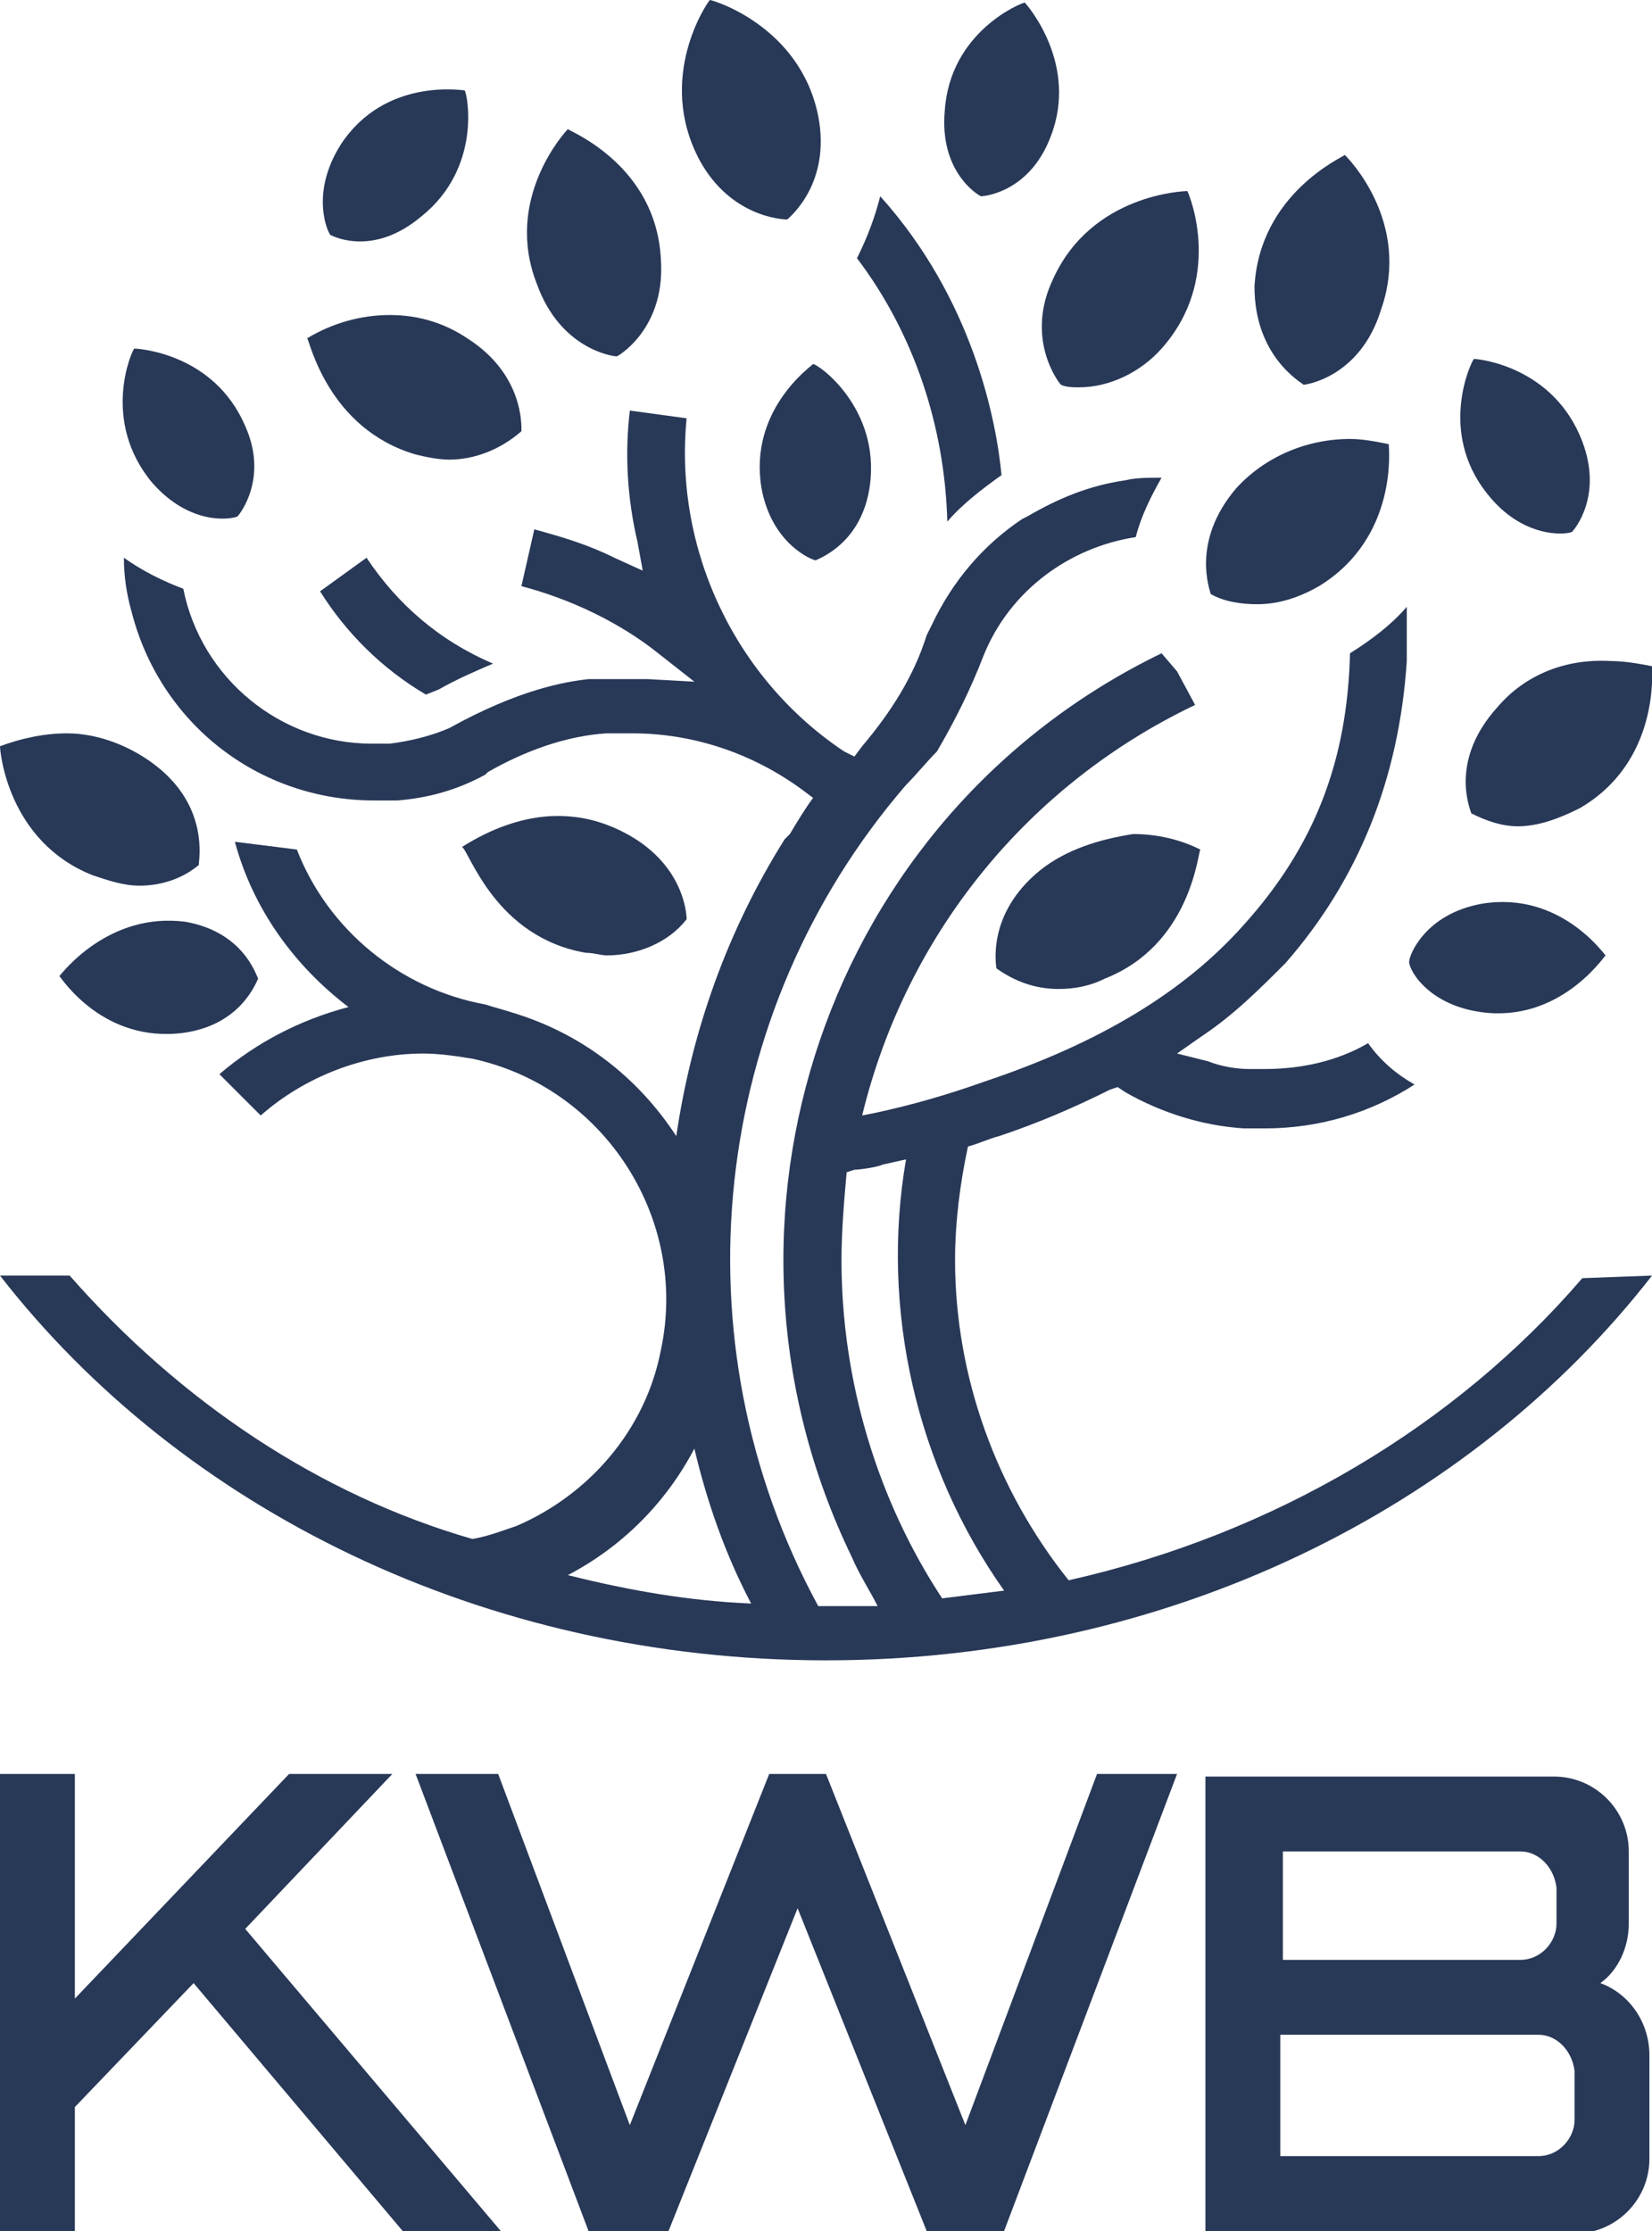
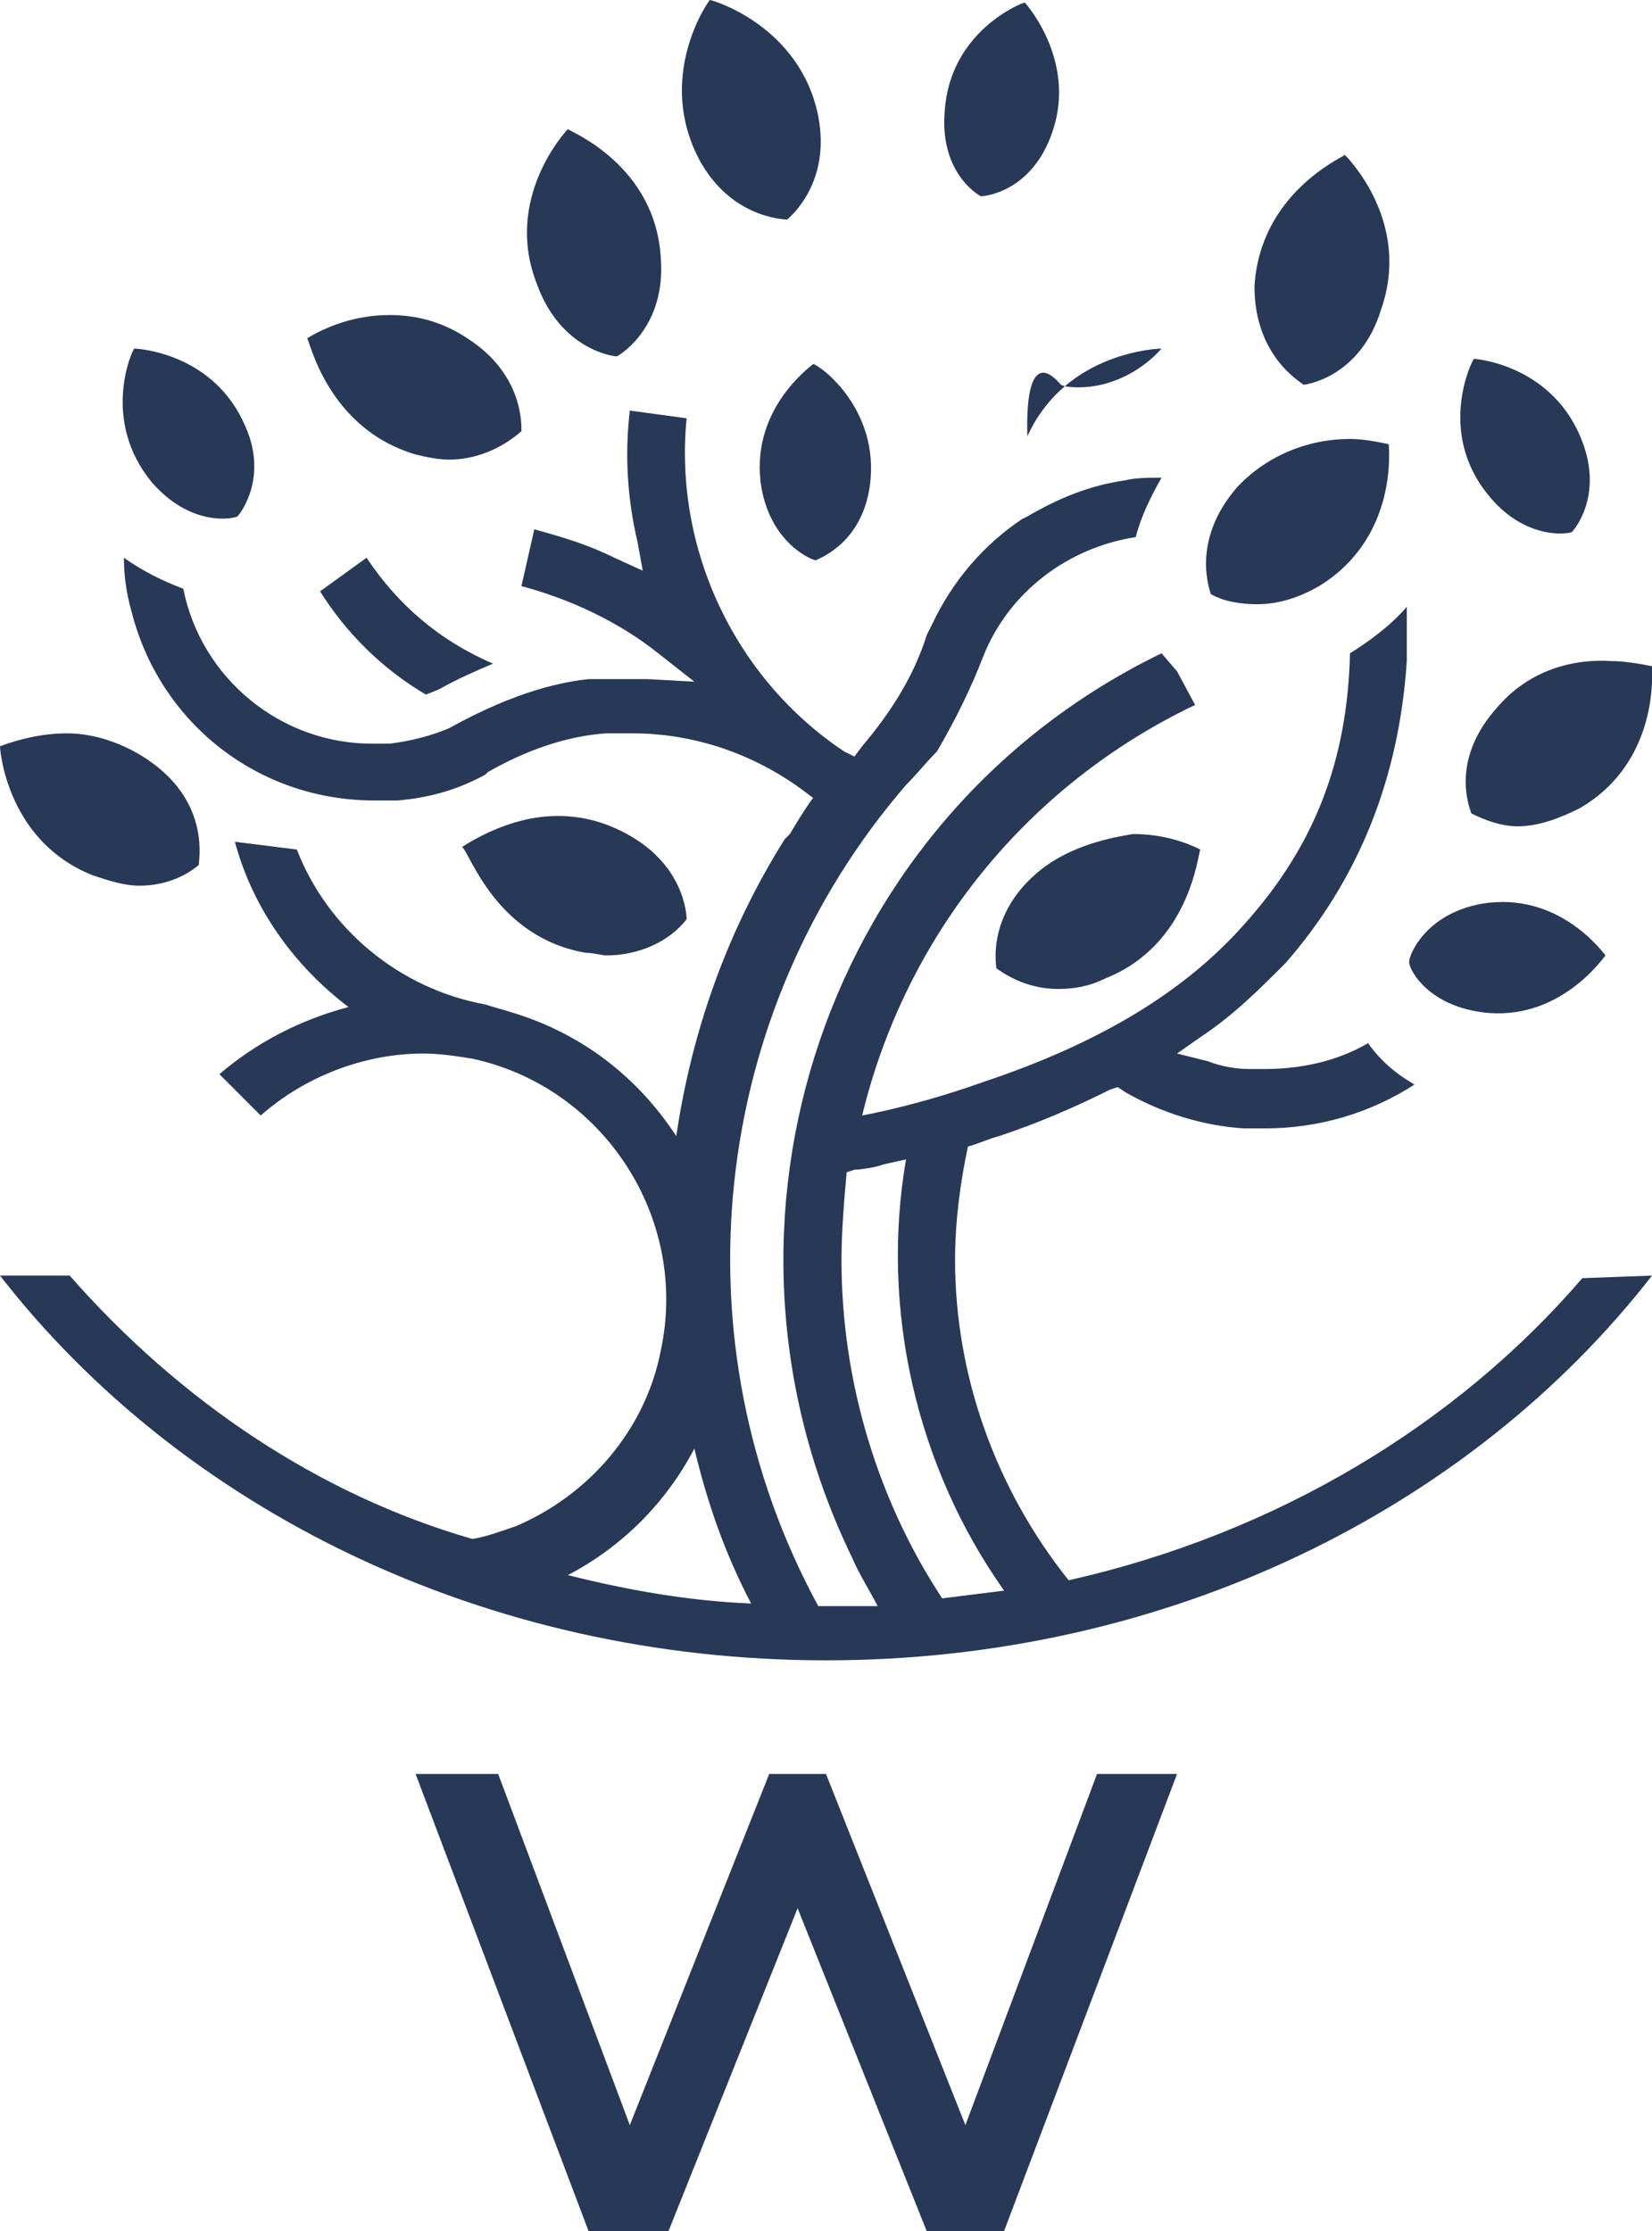
<svg xmlns="http://www.w3.org/2000/svg" version="1.1" id="Ebene_1" x="0px" y="0px" width="64px" height="86.4px" viewBox="0 0 64 86.4" style="enable-background:new 0 0 64 86.4;" xml:space="preserve">
  <style type="text/css">
	.st0{fill:#283857;}
</style>
  <g id="Ebene_2_00000160899484951999021320000017410506844834373251_">
    <g id="Ebene_1-2">
-       <path class="st0" d="M36.7,20.2c0.6-0.7,1.4-1.3,2.1-1.8c-0.2-2.1-1.1-6.8-4.7-10.8c-0.2,0.8-0.5,1.6-0.9,2.4    C35.4,12.9,36.6,16.5,36.7,20.2L36.7,20.2z" />
      <path class="st0" d="M22.7,36.9c0.3,0,0.6,0.1,0.8,0.1c1.2,0,2.4-0.5,3.1-1.4l0,0c0-0.2-0.1-2.2-2.5-3.4c-0.8-0.4-1.6-0.6-2.5-0.6    c-1.3,0-2.6,0.5-3.7,1.2l0,0l0,0C18.2,33,19.2,36.3,22.7,36.9" />
      <path class="st0" d="M3.6,33.9c0.6,0.2,1.2,0.4,1.8,0.4c0.9,0,1.7-0.3,2.3-0.8l0,0l0,0c0-0.2,0.4-2.2-1.6-3.8    c-1-0.8-2.3-1.3-3.5-1.3c-0.9,0-1.8,0.2-2.6,0.5l0,0l0,0C0,29.1,0.3,32.6,3.6,33.9" />
      <path class="st0" d="M16.1,17.6c0.4,0.1,0.9,0.2,1.3,0.2c1,0,2-0.4,2.8-1.1l0,0l0,0c0-0.2,0.1-2.2-2.1-3.6c-0.9-0.6-1.9-0.9-3-0.9    c-1.1,0-2.2,0.3-3.2,0.9l0,0l0,0C12,13.2,12.7,16.6,16.1,17.6" />
      <path class="st0" d="M23.9,13.8L23.9,13.8c0.2-0.1,1.9-1.2,1.7-3.8c-0.2-3.6-3.5-4.9-3.6-5l0,0l0,0c-0.1,0.1-2.5,2.7-1.2,6    C21.7,13.5,23.7,13.8,23.9,13.8" />
      <path class="st0" d="M38,7.6L38,7.6c0.2,0,1.9-0.2,2.7-2.3c1.1-2.8-0.9-5.1-1-5.2l0,0l0,0c-0.1,0-2.9,1.1-3.1,4.2    C36.4,6.6,37.8,7.5,38,7.6" />
-       <path class="st0" d="M41.1,14.9L41.1,14.9c0.2,0.1,0.5,0.1,0.7,0.1c1.2,0,2.4-0.6,3.2-1.5c2.4-2.7,1.1-5.9,1-6.1l0,0l0,0    c-0.1,0-3.7,0.1-5.2,3.4C39.7,13.1,41,14.8,41.1,14.9" />
+       <path class="st0" d="M41.1,14.9L41.1,14.9c0.2,0.1,0.5,0.1,0.7,0.1c1.2,0,2.4-0.6,3.2-1.5l0,0l0,0    c-0.1,0-3.7,0.1-5.2,3.4C39.7,13.1,41,14.8,41.1,14.9" />
      <path class="st0" d="M50.5,14.9L50.5,14.9c0.1,0,2.2-0.3,3-2.9c1.2-3.4-1.3-5.9-1.4-6l0,0l0,0c-0.1,0.1-3.3,1.5-3.5,5.1    C48.6,13.8,50.4,14.8,50.5,14.9" />
      <path class="st0" d="M58,27.4c-1.8,2-1.1,3.8-1,4.1l0,0l0,0c0.6,0.3,1.2,0.5,1.8,0.5c0.8,0,1.6-0.3,2.4-0.7    c3.1-1.8,2.8-5.3,2.8-5.5l0,0l0,0c-0.5-0.1-1.1-0.2-1.6-0.2C60.7,25.5,59.1,26.1,58,27.4" />
      <path class="st0" d="M40.3,33.7c-2.1,1.7-1.7,3.7-1.7,3.8l0,0l0,0c0.7,0.5,1.5,0.8,2.4,0.8c0.6,0,1.2-0.1,1.8-0.4    c3.3-1.3,3.6-4.8,3.7-5l0,0l0,0c-0.8-0.4-1.7-0.6-2.6-0.6C42.6,32.5,41.3,32.9,40.3,33.7" />
      <path class="st0" d="M30.5,8.5L30.5,8.5c0.1-0.1,1.7-1.4,1.2-4C31,1,27.6,0,27.5,0l0,0l0,0c-0.1,0.1-2.1,3-0.4,6.2    C28.3,8.4,30.3,8.5,30.5,8.5" />
      <path class="st0" d="M46.9,23L46.9,23c0.5,0.3,1.2,0.4,1.8,0.4c0.9,0,1.7-0.3,2.4-0.7c3.1-1.9,2.7-5.4,2.7-5.5l0,0l0,0    c-0.5-0.1-1-0.2-1.5-0.2c-1.7,0-3.3,0.7-4.4,1.9C46.1,21,46.9,22.9,46.9,23L46.9,23z" />
      <path class="st0" d="M14.2,21.6l-1.8,1.3c1,1.6,2.4,3,4.1,4l0.5-0.2c0.7-0.4,1.4-0.7,2.1-1C17,24.8,15.4,23.4,14.2,21.6" />
-       <path class="st0" d="M12.8,9.1L12.8,9.1c0.2,0.1,1.7,0.8,3.5-0.7c2.4-1.9,1.8-4.8,1.7-4.9l0,0l0,0c-0.1,0-3.1-0.5-4.8,2.1    C12,7.5,12.7,9,12.8,9.1L12.8,9.1z" />
      <path class="st0" d="M31.5,14.1L31.5,14.1c-0.1,0.1-2.5,1.8-2,4.8c0.4,2.2,2,2.8,2.1,2.8l0,0c0.2-0.1,1.8-0.7,2.1-2.9    C34.1,15.8,31.7,14.1,31.5,14.1L31.5,14.1z" />
-       <path class="st0" d="M2.3,37.8L2.3,37.8L2.3,37.8c0.1,0.1,1.7,2.6,4.8,2.2c2.2-0.3,2.8-1.9,2.9-2.1l0,0l0,0    c-0.1-0.2-0.6-1.8-2.8-2.2C4.2,35.3,2.4,37.7,2.3,37.8" />
      <path class="st0" d="M57.4,39.2c3,0.4,4.7-2.1,4.8-2.2l0,0l0,0c-0.1-0.1-1.8-2.5-4.8-2c-2.2,0.4-2.8,2-2.8,2.2l0,0l0,0    C54.5,37.4,55.2,38.9,57.4,39.2" />
      <path class="st0" d="M60.9,20.6L60.9,20.6c0.1-0.1,1.2-1.4,0.4-3.5c-1.1-2.9-4-3.2-4.2-3.2l0,0l0,0c-0.1,0.1-1.4,2.8,0.5,5.2    C59,20.9,60.7,20.7,60.9,20.6" />
      <path class="st0" d="M9.2,20L9.2,20c0.1-0.1,1.2-1.5,0.3-3.5c-1.2-2.8-4.1-3-4.3-3l0,0l0,0c-0.1,0.1-1.3,2.8,0.7,5.2    C7.4,20.4,9,20.1,9.2,20" />
      <path class="st0" d="M32.6,48.8c0-1.1,0.1-2.3,0.2-3.4l0.3-0.1c0.2,0,0.9-0.1,1.1-0.2l0.9-0.2c-1,5.8,0.4,11.9,3.8,16.7    c-0.8,0.1-1.6,0.2-2.4,0.3C34,58.1,32.6,53.5,32.6,48.8 M26.9,56.1c0.5,2.1,1.2,4.1,2.2,6C26.7,62,24.4,61.6,22,61    C24.1,59.9,25.8,58.2,26.9,56.1 M61.3,49.5c-4.9,5.7-11.9,9.9-19.9,11.7c-2.8-3.5-4.4-7.9-4.4-12.4c0-1.5,0.2-3,0.5-4.4    c0.4-0.1,0.8-0.3,1.2-0.4c1.5-0.5,2.9-1.1,4.3-1.8l0.3-0.1l0.3,0.2c1.4,0.8,3,1.3,4.6,1.4c0.3,0,0.5,0,0.8,0    c2.1,0,4.1-0.6,5.8-1.7c-0.7-0.4-1.3-0.9-1.8-1.6c-1.2,0.7-2.6,1-4,1c-0.2,0-0.4,0-0.6,0c-0.5,0-1.1-0.1-1.6-0.3l-1.2-0.3l1-0.7    c1.2-0.8,2.2-1.8,3.2-2.8c2.8-3.2,4.4-7.1,4.7-11.7c0-0.5,0-1.3,0-2.1c-0.6,0.7-1.4,1.3-2.2,1.8c-0.1,4.2-1.4,7.5-4.1,10.5    c-2.3,2.6-5.6,4.6-10.1,6.1c-1.4,0.5-2.8,0.9-4.2,1.2l-0.5,0.1c1.7-7,6.4-12.8,12.9-15.9l-0.7-1.3L45,25.3c-13,6.3-18.3,22-12,35    c0.3,0.7,0.7,1.3,1,1.9c-0.7,0-1.4,0-2,0h-0.3c-5.6-10.3-4.2-23,3.4-31.8l0,0c0.4-0.4,0.8-0.9,1.2-1.3c0.7-1.2,1.3-2.4,1.8-3.7    c1-2.5,3.3-4.2,5.9-4.6c0.2-0.8,0.6-1.6,1-2.3c-0.5,0-1,0-1.4,0.1c-1.4,0.2-2.6,0.7-3.8,1.4l-0.2,0.1c-1.5,1-2.7,2.4-3.5,4.1    c0,0-0.1,0.2-0.1,0.2l-0.1,0.2c-0.5,1.6-1.4,3-2.5,4.3v0l-0.3,0.4l-0.4-0.2c-4.2-2.8-6.6-7.8-6.1-12.9l-2.2-0.3    c-0.2,1.7-0.1,3.4,0.3,5.1l0.2,1.1l-1.1-0.5c-1-0.5-2-0.8-3.1-1.1l-0.5,2.2c1.9,0.5,3.8,1.4,5.3,2.6l1.4,1.1l-1.8-0.1    c-0.2,0-0.5,0-0.7,0c-0.3,0-0.7,0-1,0l-0.6,0l0,0c-0.9,0.1-2.7,0.4-5.4,1.9h0l0,0c-0.7,0.3-1.5,0.5-2.3,0.6c-0.2,0-0.5,0-0.7,0    c-3.5,0-6.6-2.5-7.3-6c-0.8-0.3-1.6-0.7-2.3-1.2c0,0.7,0.1,1.4,0.3,2.1c1.1,4.3,4.9,7.3,9.4,7.3c0.3,0,0.6,0,0.9,0    c1.2-0.1,2.3-0.4,3.4-1l0.1-0.1c1.4-0.8,3-1.4,4.6-1.5h0.1c0.3,0,0.6,0,0.9,0c2.4,0,4.7,0.8,6.6,2.2l0.4,0.3    c-0.3,0.4-0.6,0.9-0.9,1.4l-0.2,0.2l0,0c-2.2,3.5-3.6,7.4-4.2,11.5c-1.5-2.3-3.7-4-6.4-4.8c-0.3-0.1-0.7-0.2-1-0.3l0,0    c-3.3-0.6-6.1-2.9-7.3-6l-2.4-0.3c0.7,2.6,2.3,4.8,4.4,6.4c-1.9,0.5-3.6,1.4-5,2.6l0,0l0,0l1.6,1.6c1.7-1.5,4-2.4,6.3-2.4    c0.6,0,1.3,0.1,1.9,0.2c5.1,1.1,8.4,6.2,7.3,11.3c-0.6,3.1-2.8,5.6-5.6,6.8c-0.6,0.2-1.1,0.4-1.7,0.5C12.4,57.9,7,54.3,2.7,49.4H0    c7,9,18.7,14.9,32,14.9s25-5.9,32-14.9L61.3,49.5z" />
      <polygon class="st0" points="37.4,82.3 32,68.7 29.8,68.7 24.4,82.3 19.3,68.7 16.1,68.7 22.8,86.4 25.7,86.4 25.9,86.4     30.9,73.9 35.9,86.4 36.1,86.4 38.9,86.4 45.6,68.7 42.5,68.7   " />
-       <polygon class="st0" points="15.2,68.7 11.2,68.7 2.9,77.4 2.9,68.7 0,68.7 0,86.4 2.9,86.4 2.9,81.6 7.5,76.8 15.6,86.4     19.4,86.4 9.5,74.7   " />
-       <path class="st0" d="M61,82.1c0,0.7-0.6,1.4-1.4,1.4h-10v-4.7h10c0.7,0,1.3,0.6,1.4,1.4l0,0L61,82.1L61,82.1z M49.7,71.7h9.2    c0.7,0,1.3,0.6,1.4,1.4v1.4c0,0.7-0.6,1.4-1.4,1.4h-9.2V71.7z M62,76.8c0.7-0.5,1.1-1.4,1.1-2.3v-2.8c0-1.6-1.3-2.9-2.9-2.9    c0,0,0,0,0,0H46.7v17.7h2.9H61c1.6,0,2.9-1.3,2.9-2.9c0,0,0,0,0,0v-4C63.9,78.3,63.1,77.2,62,76.8" />
    </g>
  </g>
</svg>